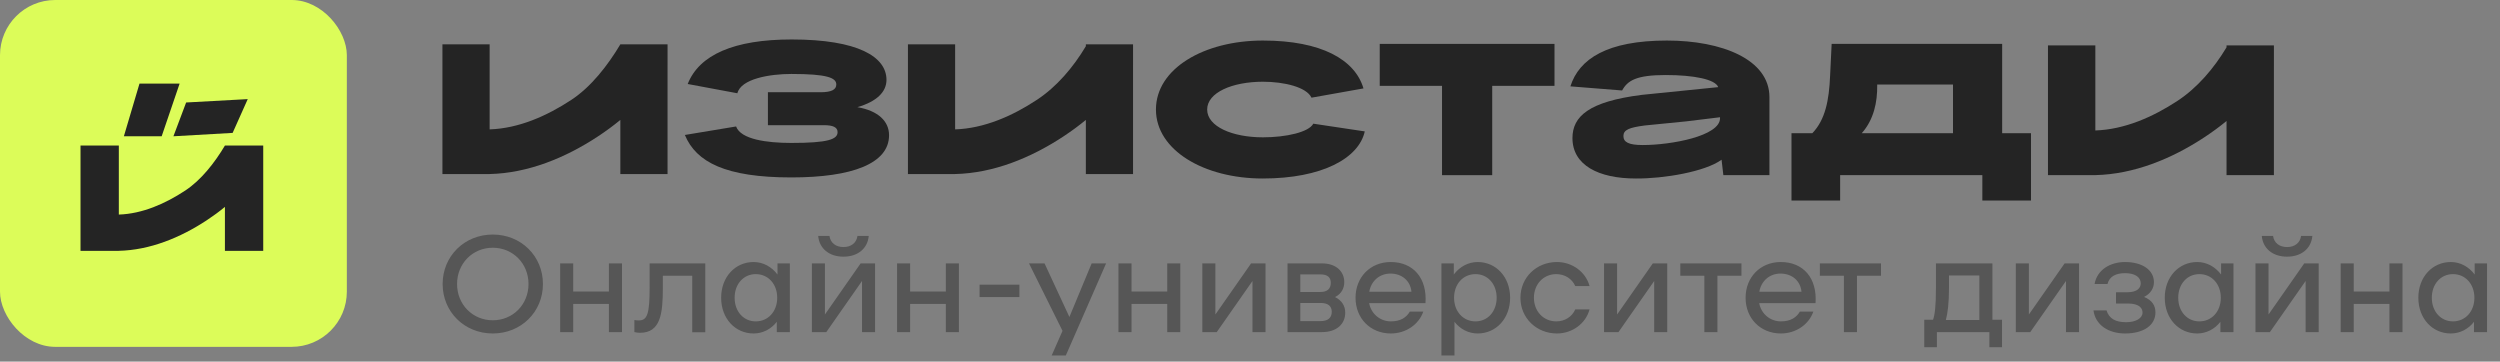
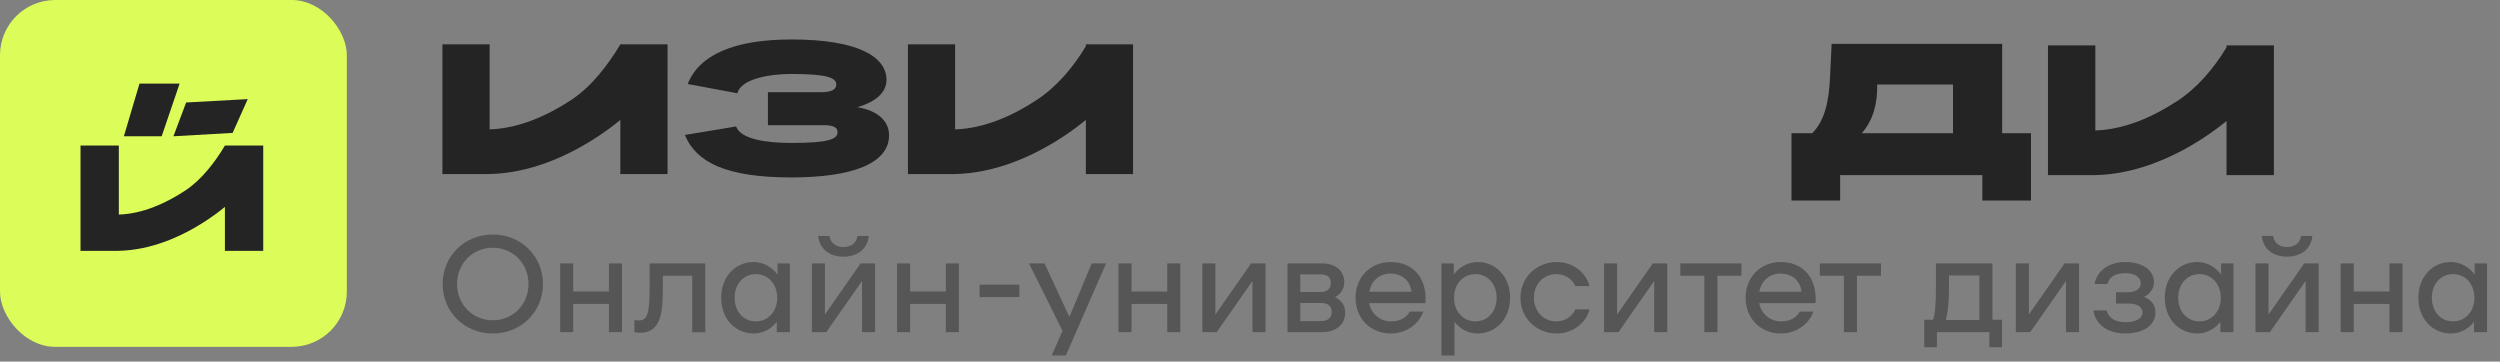
<svg xmlns="http://www.w3.org/2000/svg" width="401" height="58" viewBox="0 0 401 58" fill="none">
  <rect x="0" y="0" width="401" height="58" fill="#808080" stroke="none" />
  <rect width="55.634" height="55.634" rx="8.858" fill="#DCFC59" />
-   <path d="M19.869 21.858H25.932L28.81 13.413H22.374L19.869 21.858Z" fill="#242424" />
+   <path d="M19.869 21.858H25.932L28.81 13.413H22.374L19.869 21.858" fill="#242424" />
  <path d="M27.817 21.858L37.315 21.316L39.738 15.897L29.856 16.439L27.817 21.858Z" fill="#242424" />
  <path d="M19.06 23.348H12.915V40.236H19.06V40.231C24.047 40.117 28.919 38.126 33.15 35.339C34.174 34.664 35.152 33.949 36.077 33.186V40.236H42.222V26.001L42.222 26V23.556L42.222 23.556V23.348H36.077C34.431 26.11 32.263 28.885 29.71 30.567C26.51 32.674 22.83 34.296 19.06 34.417V23.348Z" fill="#242424" />
  <path d="M70.965 7.114H78.537V20.753C83.182 20.604 87.716 18.606 91.658 16.009C94.804 13.937 97.476 10.517 99.503 7.114H107.075V7.371L107.076 7.372V10.382L107.075 10.383V27.923H99.503V19.236C98.364 20.176 97.159 21.058 95.897 21.889C90.685 25.323 84.682 27.777 78.537 27.916V27.923H70.965V7.114Z" fill="#242424" />
  <path d="M109.853 21.648C111.669 26.024 116.417 28.46 126.931 28.46C136.701 28.46 142.605 26.23 142.605 21.689C142.605 19.459 140.871 17.767 137.527 17.189C140.665 16.28 142.192 14.711 142.192 12.812C142.192 9.138 137.692 6.33 126.972 6.33C117.78 6.33 112.165 8.766 110.307 13.473L118.275 14.959C118.853 12.647 123.421 11.863 126.931 11.863C132.696 11.863 134.142 12.482 134.142 13.555C134.142 14.381 133.357 14.794 131.623 14.794H123.174V20.079H132.16C133.605 20.079 134.348 20.409 134.348 21.193C134.348 22.349 132.82 22.927 126.931 22.927C122.967 22.927 118.812 22.349 118.069 20.285L109.853 21.648Z" fill="#242424" />
  <path d="M153.203 7.114H145.632V27.923H153.203V27.916C159.348 27.777 165.351 25.323 170.564 21.889C171.826 21.058 173.03 20.176 174.17 19.236V27.923H181.741V10.383L181.742 10.382V7.372L181.741 7.371V7.114H174.17V7.416C172.142 10.819 169.471 13.937 166.325 16.009C162.383 18.606 157.849 20.604 153.203 20.753V7.114Z" fill="#242424" />
-   <path fill-rule="evenodd" clip-rule="evenodd" d="M252.222 22.15C252.222 26.485 256.391 28.632 262.378 28.632C266.796 28.674 273.496 27.559 276.138 25.619L276.427 28.096H283.818V15.586C283.818 9.517 276.168 6.503 267.374 6.503C257.802 6.503 253.295 9.434 251.891 13.852L260.19 14.512C261.057 12.902 262.509 12.035 267.167 12.035C271.743 12.035 275.148 12.737 275.602 13.976L263.369 15.214C254.823 16.288 252.222 18.682 252.222 22.15ZM263.493 23.265C261.263 23.265 260.396 22.811 260.396 21.82C260.396 20.829 261.305 20.458 263.823 20.127L270.469 19.467L275.891 18.806V18.971C275.891 21.82 268.075 23.265 263.493 23.265Z" fill="#242424" />
  <path fill-rule="evenodd" clip-rule="evenodd" d="M321.147 21.366V7.04H293.796L293.548 12.159C293.383 16.123 292.763 19.219 290.699 21.366H287.355V32.163H295.158V28.096H317.968V32.163H325.771V21.366H321.147ZM313.261 21.366H298.626C300.567 19.178 301.145 16.37 301.103 13.645V13.563H313.261V21.366Z" fill="#242424" />
-   <path d="M231.299 28.096V13.769H221.308V7.04H249.341V13.769H239.35V28.096H231.299Z" fill="#242424" />
-   <path d="M185.413 17.568C185.413 24.091 193.119 28.632 202.532 28.632C212.096 28.632 217.958 25.371 218.908 21.077L210.651 19.838C209.949 21.201 206.289 22.027 202.573 22.027C197.66 22.027 193.629 20.293 193.629 17.568C193.629 14.843 197.66 13.109 202.573 13.109C206 13.109 209.577 13.976 210.362 15.668L218.702 14.182C217.339 9.558 211.931 6.503 202.573 6.503C193.119 6.503 185.413 11.003 185.413 17.568Z" fill="#242424" />
  <path d="M336.093 7.287H328.494V28.096H336.093V28.089C342.261 27.949 348.286 25.496 353.517 22.062C354.784 21.23 355.993 20.349 357.136 19.409V28.096H364.735V10.557L364.736 10.556V7.544L364.735 7.544V7.287H357.136V7.59C355.101 10.992 352.42 14.109 349.263 16.181C345.307 18.779 340.756 20.776 336.093 20.925V7.287Z" fill="#242424" />
  <path opacity="0.8" d="M79.043 53.489C74.503 53.489 70.999 50.029 70.999 45.555C70.999 41.081 74.503 37.621 79.043 37.621C83.583 37.621 87.087 41.081 87.087 45.555C87.087 50.029 83.583 53.489 79.043 53.489ZM79.043 51.373C82.282 51.373 84.773 48.839 84.773 45.555C84.773 42.271 82.282 39.737 79.043 39.737C75.803 39.737 73.313 42.271 73.313 45.555C73.313 48.839 75.803 51.373 79.043 51.373ZM97.672 42.249H99.766V53.269H97.672V48.751H91.942V53.269H89.849V42.249H91.942V46.767H97.672V42.249ZM113.129 42.249V53.291H111.035V44.233H106.319V46.238C106.319 50.315 105.944 53.379 102.661 53.379C102.374 53.379 102.044 53.335 101.757 53.269V51.329C102.021 51.373 102.176 51.395 102.462 51.395C103.829 51.395 104.203 50.382 104.203 46.04V42.249H113.129ZM124.709 42.249H126.692V53.269H124.599V51.616C123.695 52.784 122.351 53.489 120.874 53.489C117.943 53.489 115.673 51.109 115.673 47.759C115.673 44.409 117.943 42.029 120.874 42.029C122.417 42.029 123.783 42.8 124.709 44.035V42.249ZM121.227 51.55C123.21 51.55 124.665 49.963 124.665 47.759C124.665 45.555 123.21 43.968 121.227 43.968C119.265 43.968 117.833 45.555 117.833 47.759C117.833 49.963 119.265 51.55 121.227 51.55ZM135.292 41.169C132.978 41.169 131.414 39.847 131.237 37.842H133.044C133.199 38.944 134.036 39.627 135.292 39.627C136.549 39.627 137.386 38.944 137.54 37.842H139.347C139.171 39.847 137.606 41.169 135.292 41.169ZM130.224 53.269V42.249H132.317V50.448L138.047 42.249H140.361V53.269H138.268V45.07L132.538 53.269H130.224ZM151.714 42.249H153.807V53.269H151.714V48.751H145.984V53.269H143.89V42.249H145.984V46.767H151.714V42.249ZM157.121 45.665H163.512V47.649H157.121V45.665ZM175.102 42.249H177.416L170.959 57.015H168.689L170.43 53.07L165.053 42.249H167.543L171.532 50.844L175.102 42.249ZM187.225 42.249H189.318V53.269H187.225V48.751H181.495V53.269H179.401V42.249H181.495V46.767H187.225V42.249ZM192.852 53.269V42.249H194.946V50.448L200.676 42.249H202.99V53.269H200.896V45.07L195.166 53.269H192.852ZM214.144 47.649C215.246 48.2 215.775 49.081 215.775 50.161C215.775 51.924 214.452 53.269 212.05 53.269H206.519V42.249H212.05C214.32 42.249 215.62 43.55 215.62 45.247C215.62 46.238 215.18 47.12 214.144 47.649ZM208.568 46.833H211.808C212.91 46.833 213.461 46.304 213.461 45.357C213.461 44.475 212.91 44.012 211.808 44.012H208.568V46.833ZM211.83 51.505C212.998 51.505 213.615 50.977 213.615 50.007C213.615 49.081 212.998 48.596 211.83 48.596H208.568V51.505H211.83ZM223.07 42.029C226.685 42.029 228.933 44.608 228.646 48.618H219.61C219.919 50.337 221.373 51.55 223.092 51.55C224.635 51.55 225.583 50.932 226.134 49.985H228.293C227.588 52.034 225.517 53.489 223.092 53.489C219.809 53.489 217.428 51.065 217.428 47.759C217.428 44.453 219.809 42.029 223.07 42.029ZM223.026 43.88C221.263 43.88 219.919 45.092 219.632 46.789H226.398C226.222 45.004 224.833 43.88 223.026 43.88ZM237.022 42.029C239.953 42.029 242.223 44.409 242.223 47.759C242.223 51.109 239.953 53.489 237.022 53.489C235.546 53.489 234.201 52.784 233.298 51.616V57.015H231.204V42.249H233.188V44.035C234.113 42.8 235.48 42.029 237.022 42.029ZM236.67 51.55C238.631 51.55 240.064 49.963 240.064 47.759C240.064 45.555 238.631 43.968 236.67 43.968C234.686 43.968 233.232 45.555 233.232 47.759C233.232 49.963 234.686 51.55 236.67 51.55ZM243.879 47.759C243.879 44.519 246.435 42.029 249.741 42.029C252.165 42.029 254.347 43.594 254.964 45.886H252.672C252.165 44.718 250.997 43.968 249.631 43.968C247.537 43.968 246.039 45.621 246.039 47.759C246.039 49.897 247.537 51.55 249.631 51.55C250.997 51.55 252.165 50.8 252.672 49.632H254.964C254.347 51.924 252.165 53.489 249.741 53.489C246.435 53.489 243.879 50.999 243.879 47.759ZM257.289 53.269V42.249H259.382V50.448L265.112 42.249H267.426V53.269H265.333V45.07L259.603 53.269H257.289ZM279.33 42.249V44.233H275.473V53.269H273.379V44.233H269.523V42.249H279.33ZM285.634 42.029C289.249 42.029 291.497 44.608 291.21 48.618H282.174C282.483 50.337 283.937 51.55 285.656 51.55C287.199 51.55 288.147 50.932 288.698 49.985H290.857C290.152 52.034 288.081 53.489 285.656 53.489C282.373 53.489 279.993 51.065 279.993 47.759C279.993 44.453 282.373 42.029 285.634 42.029ZM285.59 43.88C283.827 43.88 282.483 45.092 282.196 46.789H288.962C288.786 45.004 287.397 43.88 285.59 43.88ZM301.712 42.249V44.233H297.856V53.269H295.762V44.233H291.905V42.249H301.712ZM319.583 51.285H321.126V55.693H319.098V53.269H310.679V55.693H308.652V51.285H310.062C310.327 50.536 310.525 49.236 310.525 46.216V42.249H319.583V51.285ZM312.112 51.329H317.489V44.189H312.619V46.15C312.619 48.663 312.398 50.271 312.112 51.329ZM323.339 53.269V42.249H325.433V50.448L331.163 42.249H333.477V53.269H331.383V45.07L325.653 53.269H323.339ZM335.794 49.786H337.887C338.284 51.109 339.342 51.682 341.017 51.682C342.603 51.682 343.661 51.043 343.661 50.139C343.661 49.478 343.199 48.685 341.325 48.685H339.408V46.877H341.237C342.89 46.877 343.375 46.128 343.375 45.445C343.375 44.431 342.405 43.814 340.862 43.814C339.452 43.814 338.35 44.299 338.042 45.555H335.97C336.367 43.307 338.438 42.029 340.862 42.029C343.617 42.029 345.491 43.307 345.491 45.269C345.491 46.194 344.984 47.098 343.904 47.627C345.27 48.178 345.733 49.081 345.733 50.117C345.733 52.123 343.904 53.489 340.862 53.489C338.218 53.489 336.102 52.145 335.794 49.786ZM356.263 42.249H358.246V53.269H356.152V51.616C355.249 52.784 353.905 53.489 352.428 53.489C349.497 53.489 347.227 51.109 347.227 47.759C347.227 44.409 349.497 42.029 352.428 42.029C353.971 42.029 355.337 42.8 356.263 44.035V42.249ZM352.781 51.55C354.764 51.55 356.219 49.963 356.219 47.759C356.219 45.555 354.764 43.968 352.781 43.968C350.819 43.968 349.387 45.555 349.387 47.759C349.387 49.963 350.819 51.55 352.781 51.55ZM366.846 41.169C364.532 41.169 362.967 39.847 362.791 37.842H364.598C364.753 38.944 365.59 39.627 366.846 39.627C368.102 39.627 368.94 38.944 369.094 37.842H370.901C370.725 39.847 369.16 41.169 366.846 41.169ZM361.777 53.269V42.249H363.871V50.448L369.601 42.249H371.915V53.269H369.821V45.07L364.091 53.269H361.777ZM383.267 42.249H385.361V53.269H383.267V48.751H377.537V53.269H375.444V42.249H377.537V46.767H383.267V42.249ZM396.939 42.249H398.922V53.269H396.829V51.616C395.925 52.784 394.581 53.489 393.104 53.489C390.173 53.489 387.903 51.109 387.903 47.759C387.903 44.409 390.173 42.029 393.104 42.029C394.647 42.029 396.013 42.8 396.939 44.035V42.249ZM393.457 51.55C395.44 51.55 396.895 49.963 396.895 47.759C396.895 45.555 395.44 43.968 393.457 43.968C391.496 43.968 390.063 45.555 390.063 47.759C390.063 49.963 391.496 51.55 393.457 51.55Z" fill="#4B4B4B" />
</svg>